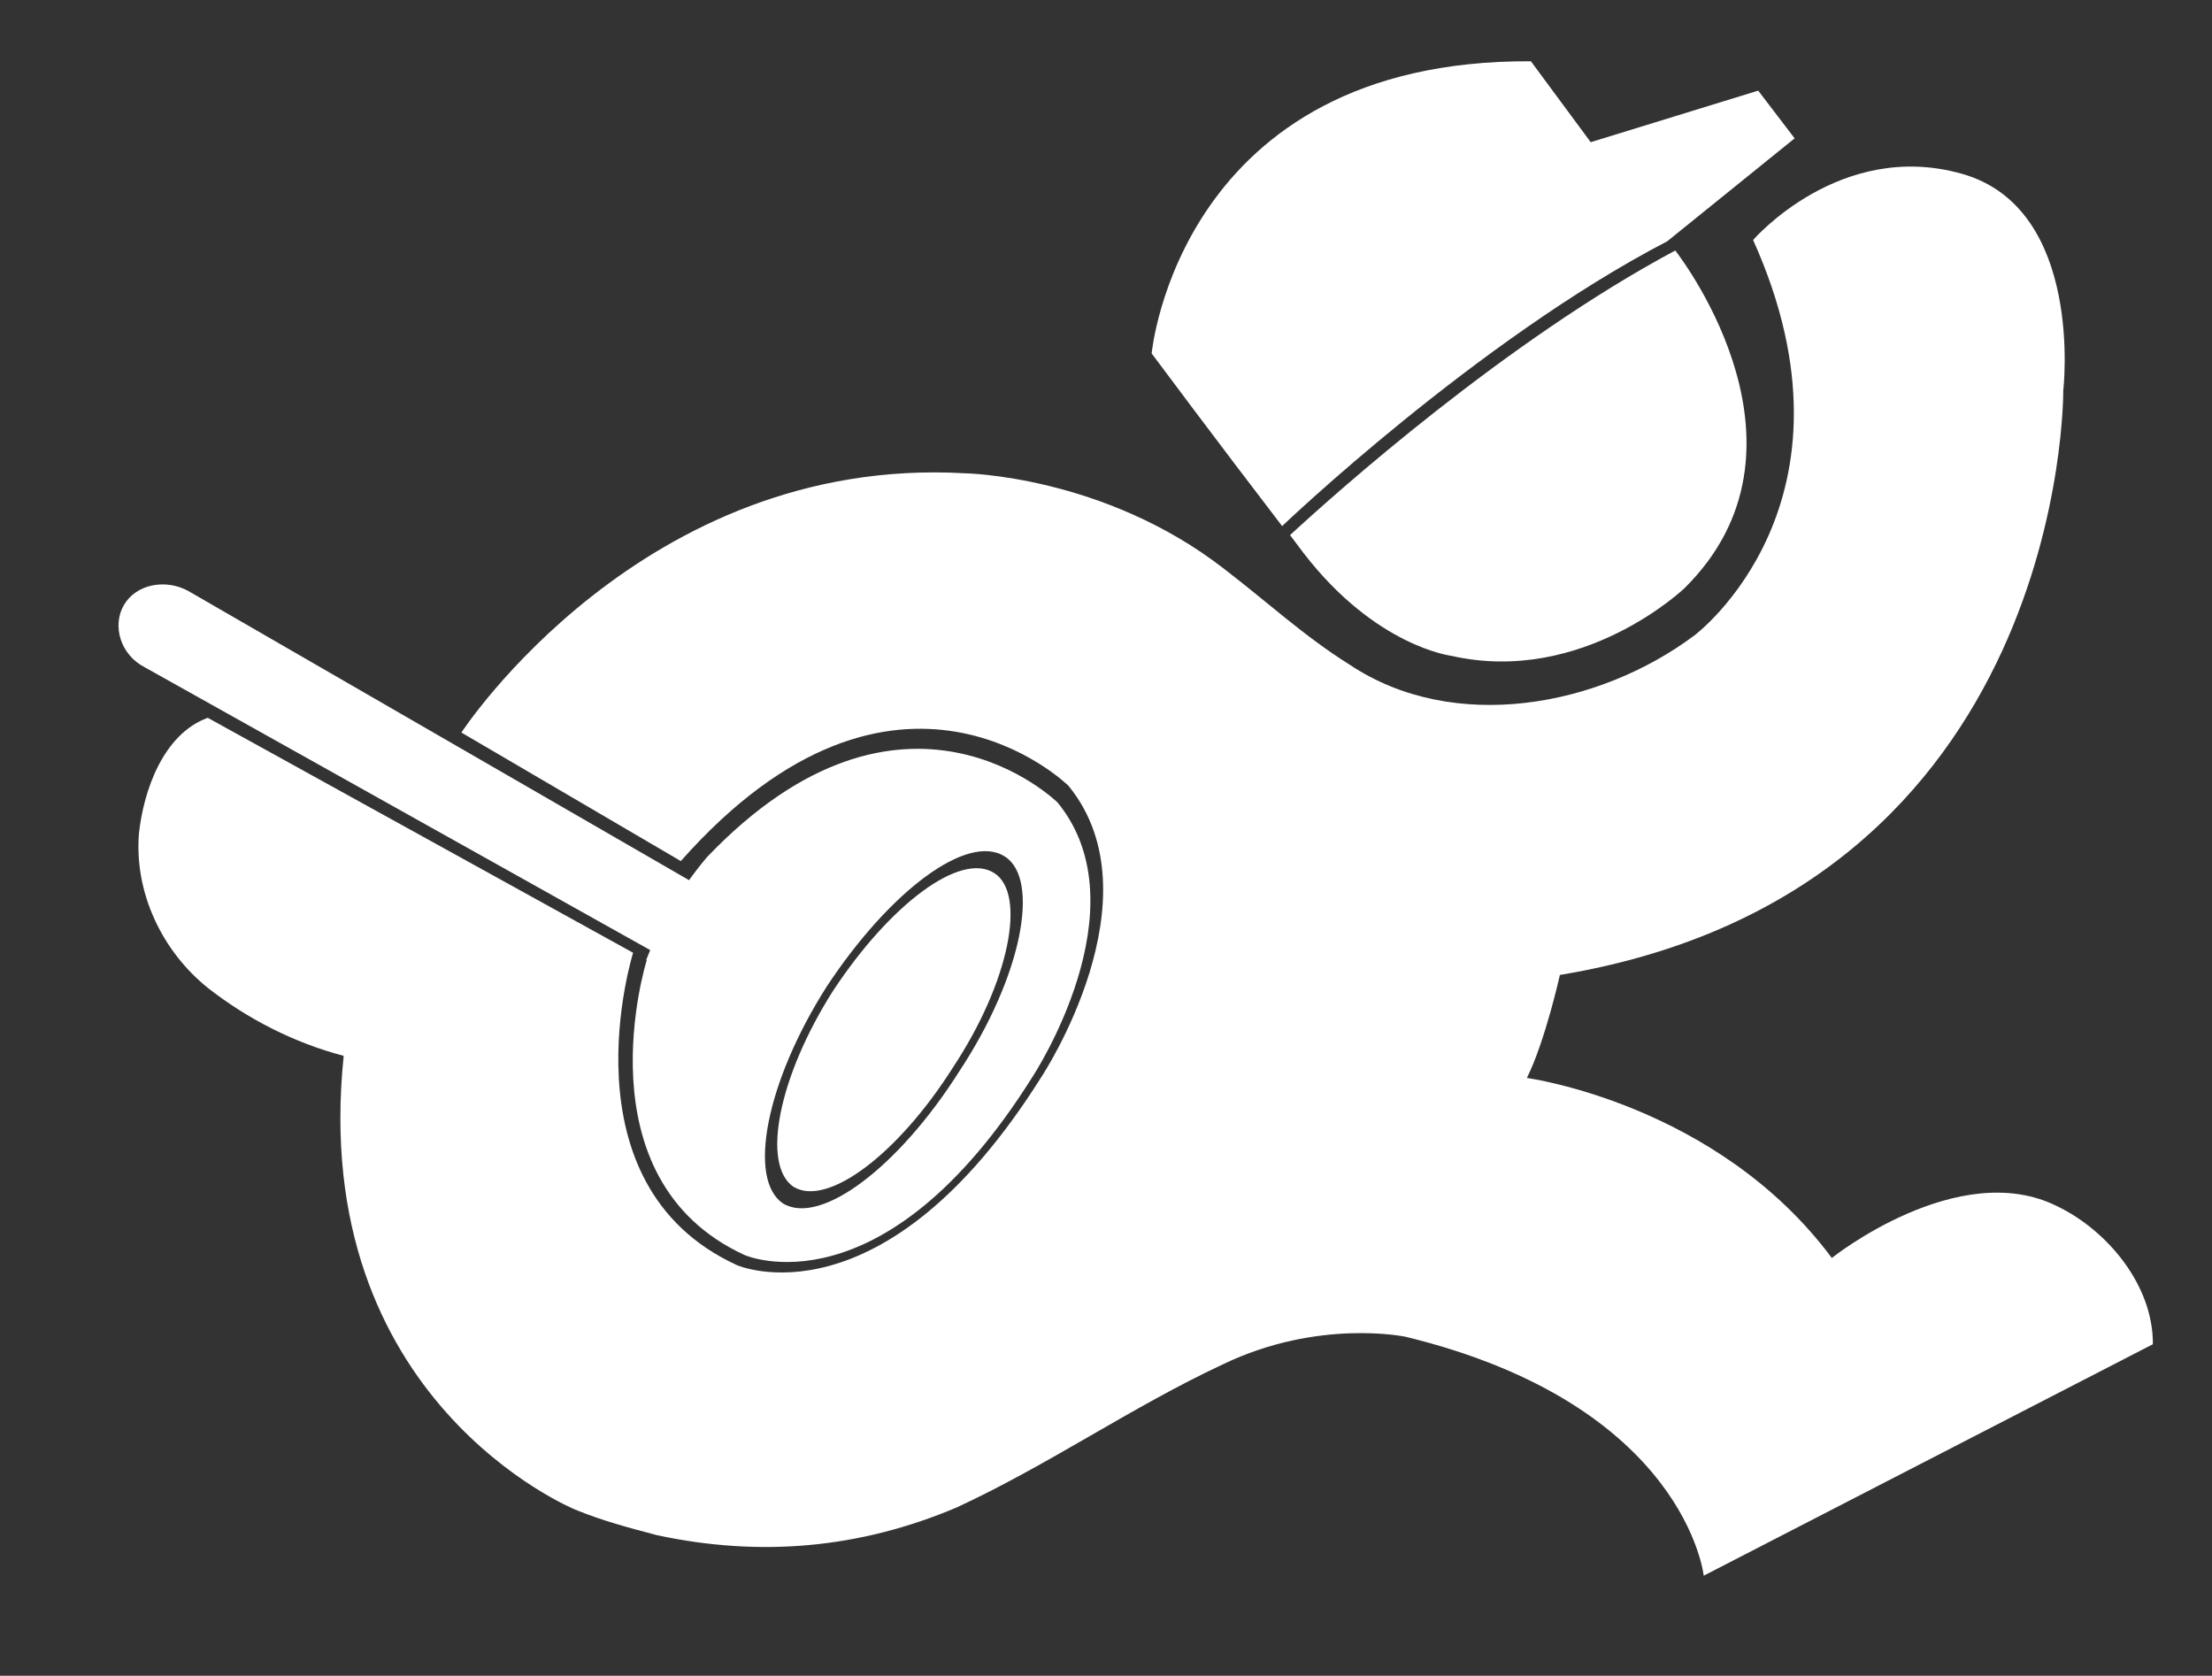
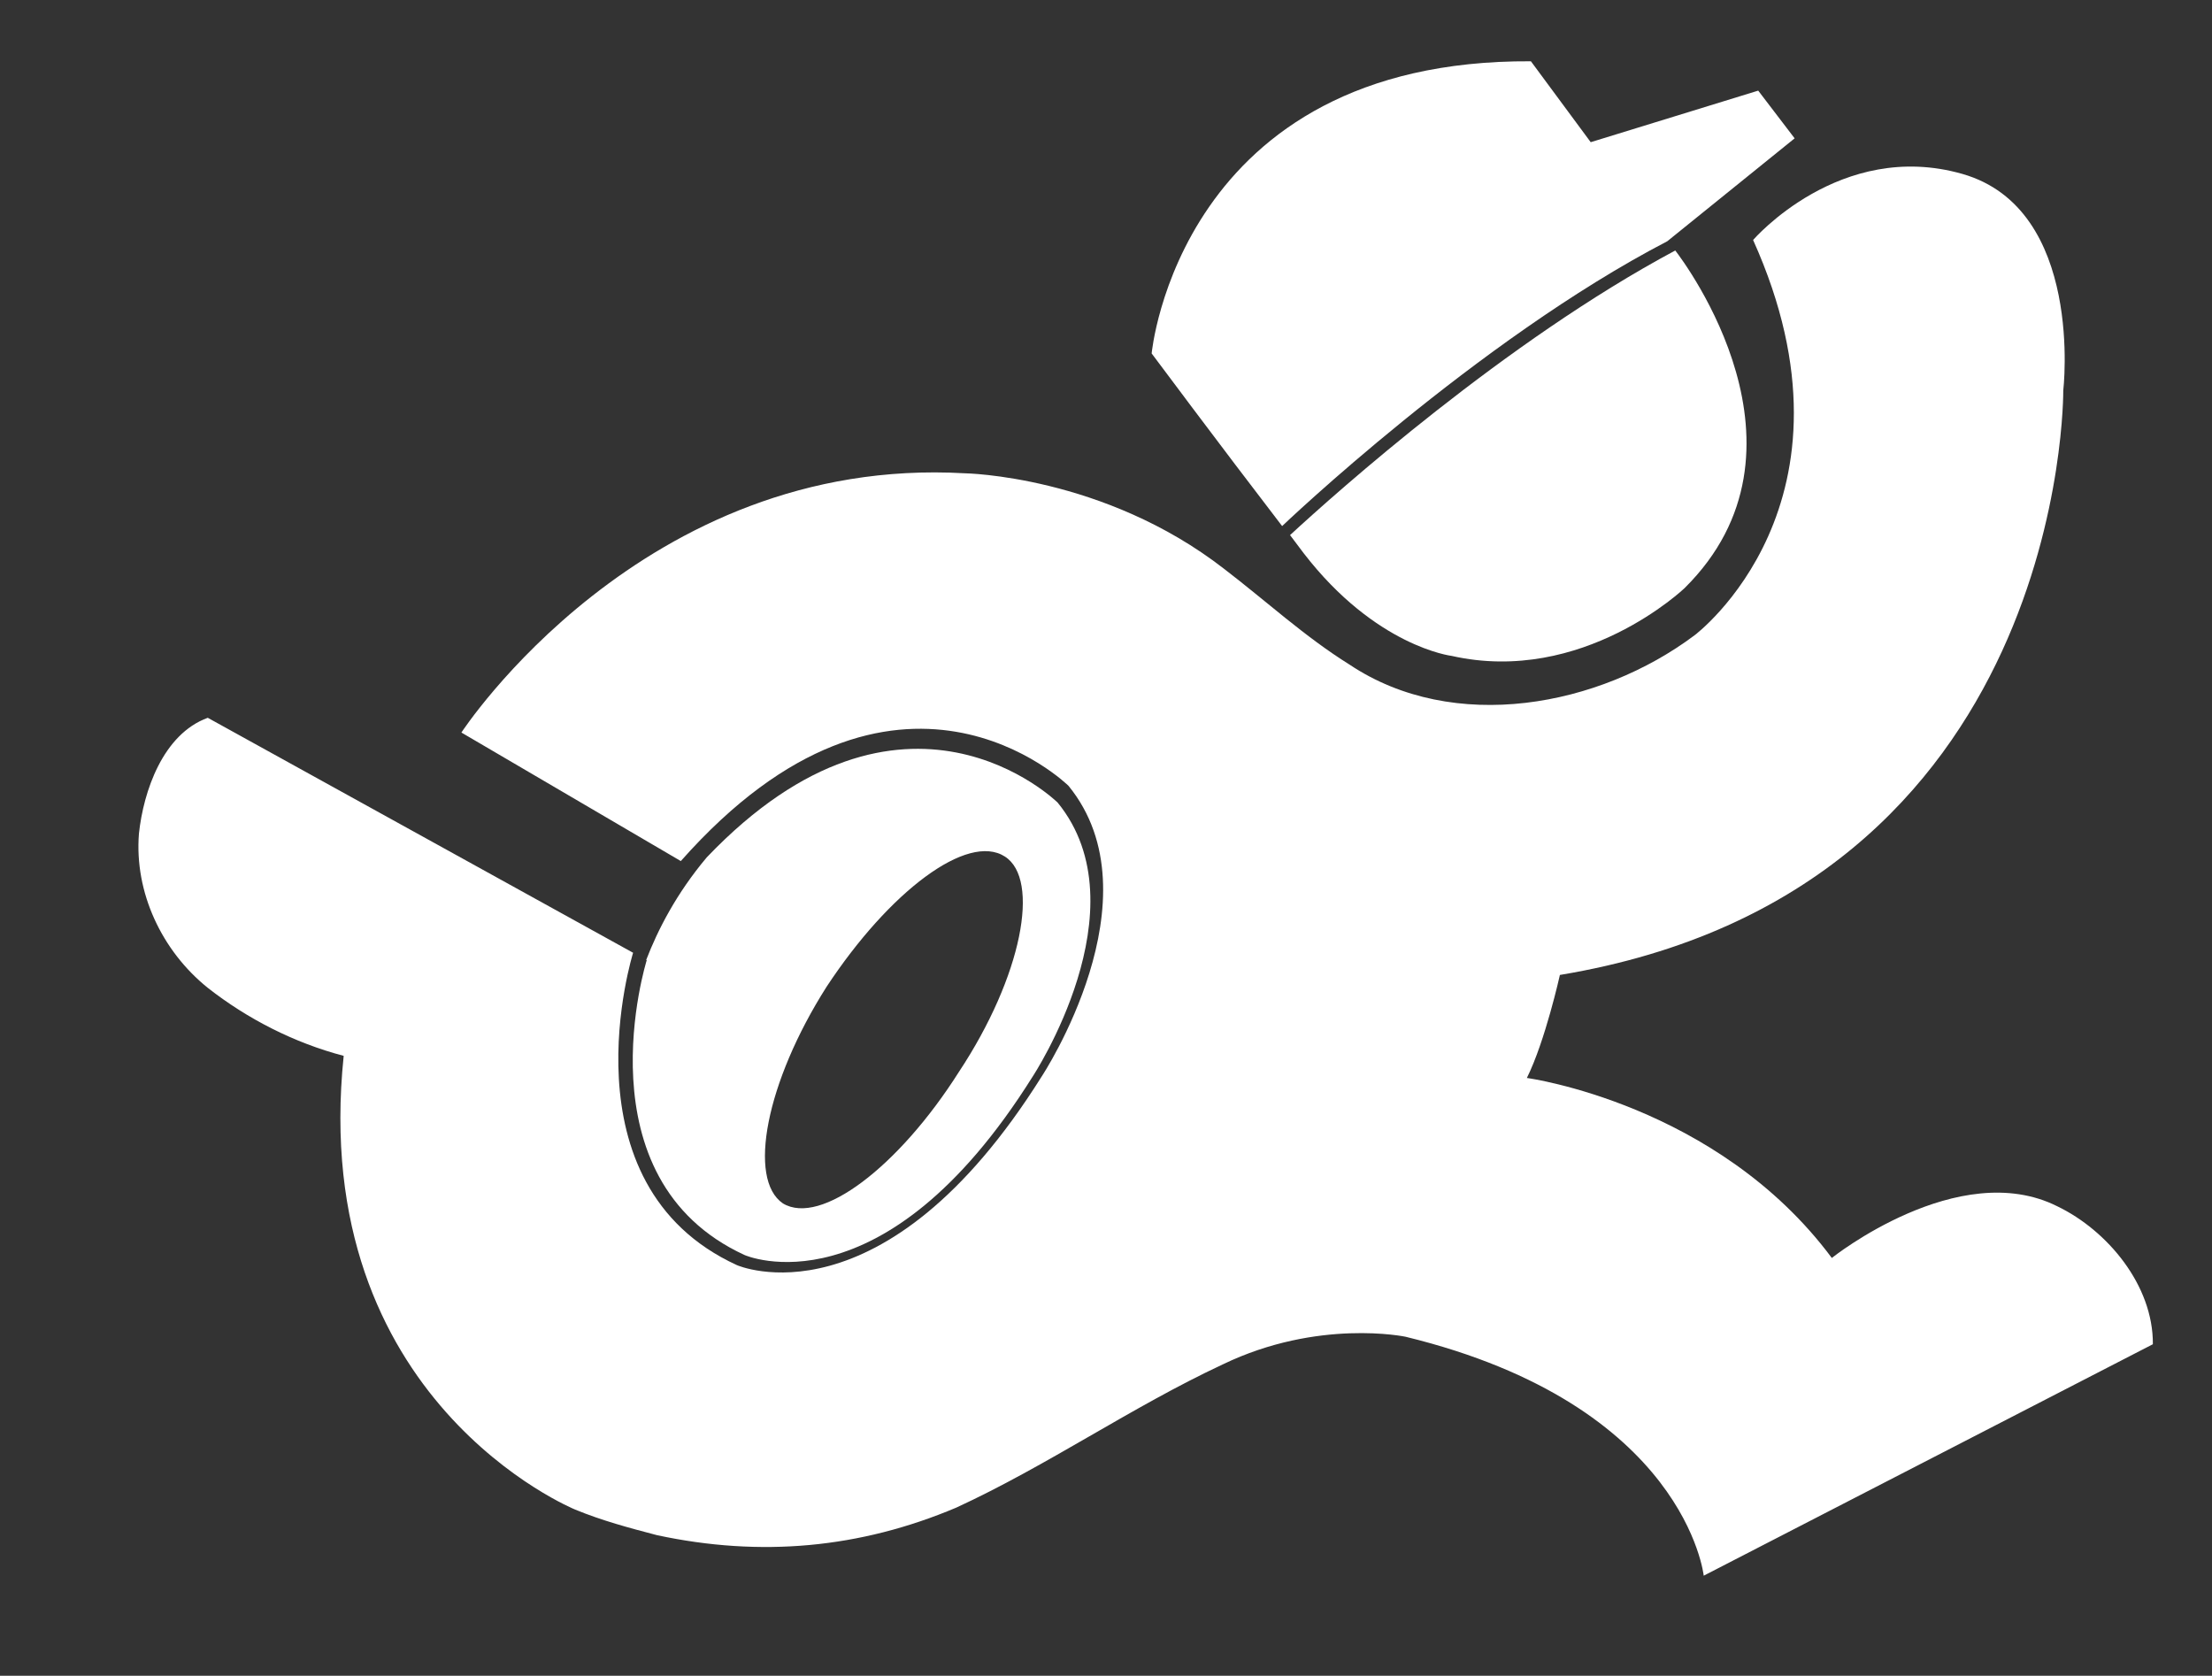
<svg xmlns="http://www.w3.org/2000/svg" version="1.1" id="Layer_1" x="0px" y="0px" width="322.58px" height="244.35px" viewBox="0 0 322.58 244.35" enable-background="new 0 0 322.58 244.35" xml:space="preserve">
  <rect x="0" y="0" width="322.58" height="244.35" fill="#333333" stroke="none" />
-   <path fill="#FFFFFF" d="M21.113,97.302l83.579,46.758c3.201,2.027,5.813,1.759,7.593-1.487c1.877-3.051,0.606-7.104-2.922-9.104  L27.435,86.162c-3.275-1.793-7.57-1.004-9.354,2.042C16.301,91.228,17.569,95.496,21.113,97.302z" />
  <path fill="#FFFFFF" d="M108.603,183.011c0,0,20.095,8.882,41.977-26.009c0,0,16.225-24.56,3.667-39.963  c0,0-22.407-22.156-51.177,7.976c-4.439,5.27-7.15,10.594-8.833,14.957l0.076,0.042C94.313,140.014,84.314,171.87,108.603,183.011z   M120.542,143.886c9.174-13.926,20.553-22.502,26.006-18.986c5.18,3.319,2.515,17.458-6.699,31.385  c-8.81,13.9-20.19,22.505-25.672,19.192C108.992,171.959,111.687,157.813,120.542,143.886z" />
-   <path fill="#FFFFFF" d="M121.481,144.484c-8.012,12.596-10.448,25.393-5.76,28.573c4.959,2.996,15.252-4.786,23.22-17.36  c8.333-12.595,10.746-25.383,6.062-28.385C140.068,124.131,129.778,131.888,121.481,144.484z" />
  <path id="Face" fill="#FFFFFF" d="M244.308,36.525c-24.754,13.23-49.41,35.262-56.178,41.5c0.666,0.887,1.33,1.767,1.983,2.634  c10.515,13.646,21.571,14.979,21.571,14.979c19.15,4.315,33.988-9.888,33.988-9.888C266.077,65.535,245.702,38.332,244.308,36.525z" />
  <path id="Hat" fill="#FFFFFF" d="M167.948,51.537c0,0,9.789,13.138,19.027,25.173c0,0,28.344-27.066,56.166-41.531l18.574-15.006  l-5.311-6.958l-24.428,7.518l-8.719-11.797C171.925,8.644,167.948,51.537,167.948,51.537z" />
  <path fill="#FFFFFF" d="M300.026,175.898c7.305,3.519,13.999,11.528,13.93,20.112l-65.5,33.75c0,0-2.64-24.899-43.488-34.843  c0,0-12.722-2.682-26.654,4.036c-13.256,6.186-25.575,14.768-38.86,20.883c-14.046,5.934-28.507,7.261-43.649,4.015  c-4.013-1.049-8.01-2.118-11.914-3.725c0,0-38.996-15.826-33.771-66.165c-7.223-1.898-14.053-5.395-19.825-9.923  c-6.697-5.387-10.718-13.907-10.033-22.491c0.657-6.152,3.487-14.494,10.037-16.881l62.028,34.262c0,0-10.589,33.748,15.142,45.55  c0,0,21.287,9.41,44.47-27.554c0,0,17.185-26.017,3.886-42.335c0,0-24.955-24.686-56.541,10.968l-31.996-18.742  c0,0,26.378-40.49,73.396-37.803c0,0,20.271,0.295,37.836,13.94c5.967,4.562,11.783,9.913,18.279,13.954  c15.205,10.158,36.431,6.156,50.346-4.292c0,0,25.754-19.298,8.512-57.62c0,0,12.695-14.729,30.516-9.634  c17.836,5.093,14.715,31.595,14.715,31.595s0.662,72.909-73.407,85.208c0,0-2.142,9.653-4.816,15.021  c0,0,27.726,3.731,44.472,26.246C267.134,183.43,285.618,168.674,300.026,175.898" />
</svg>